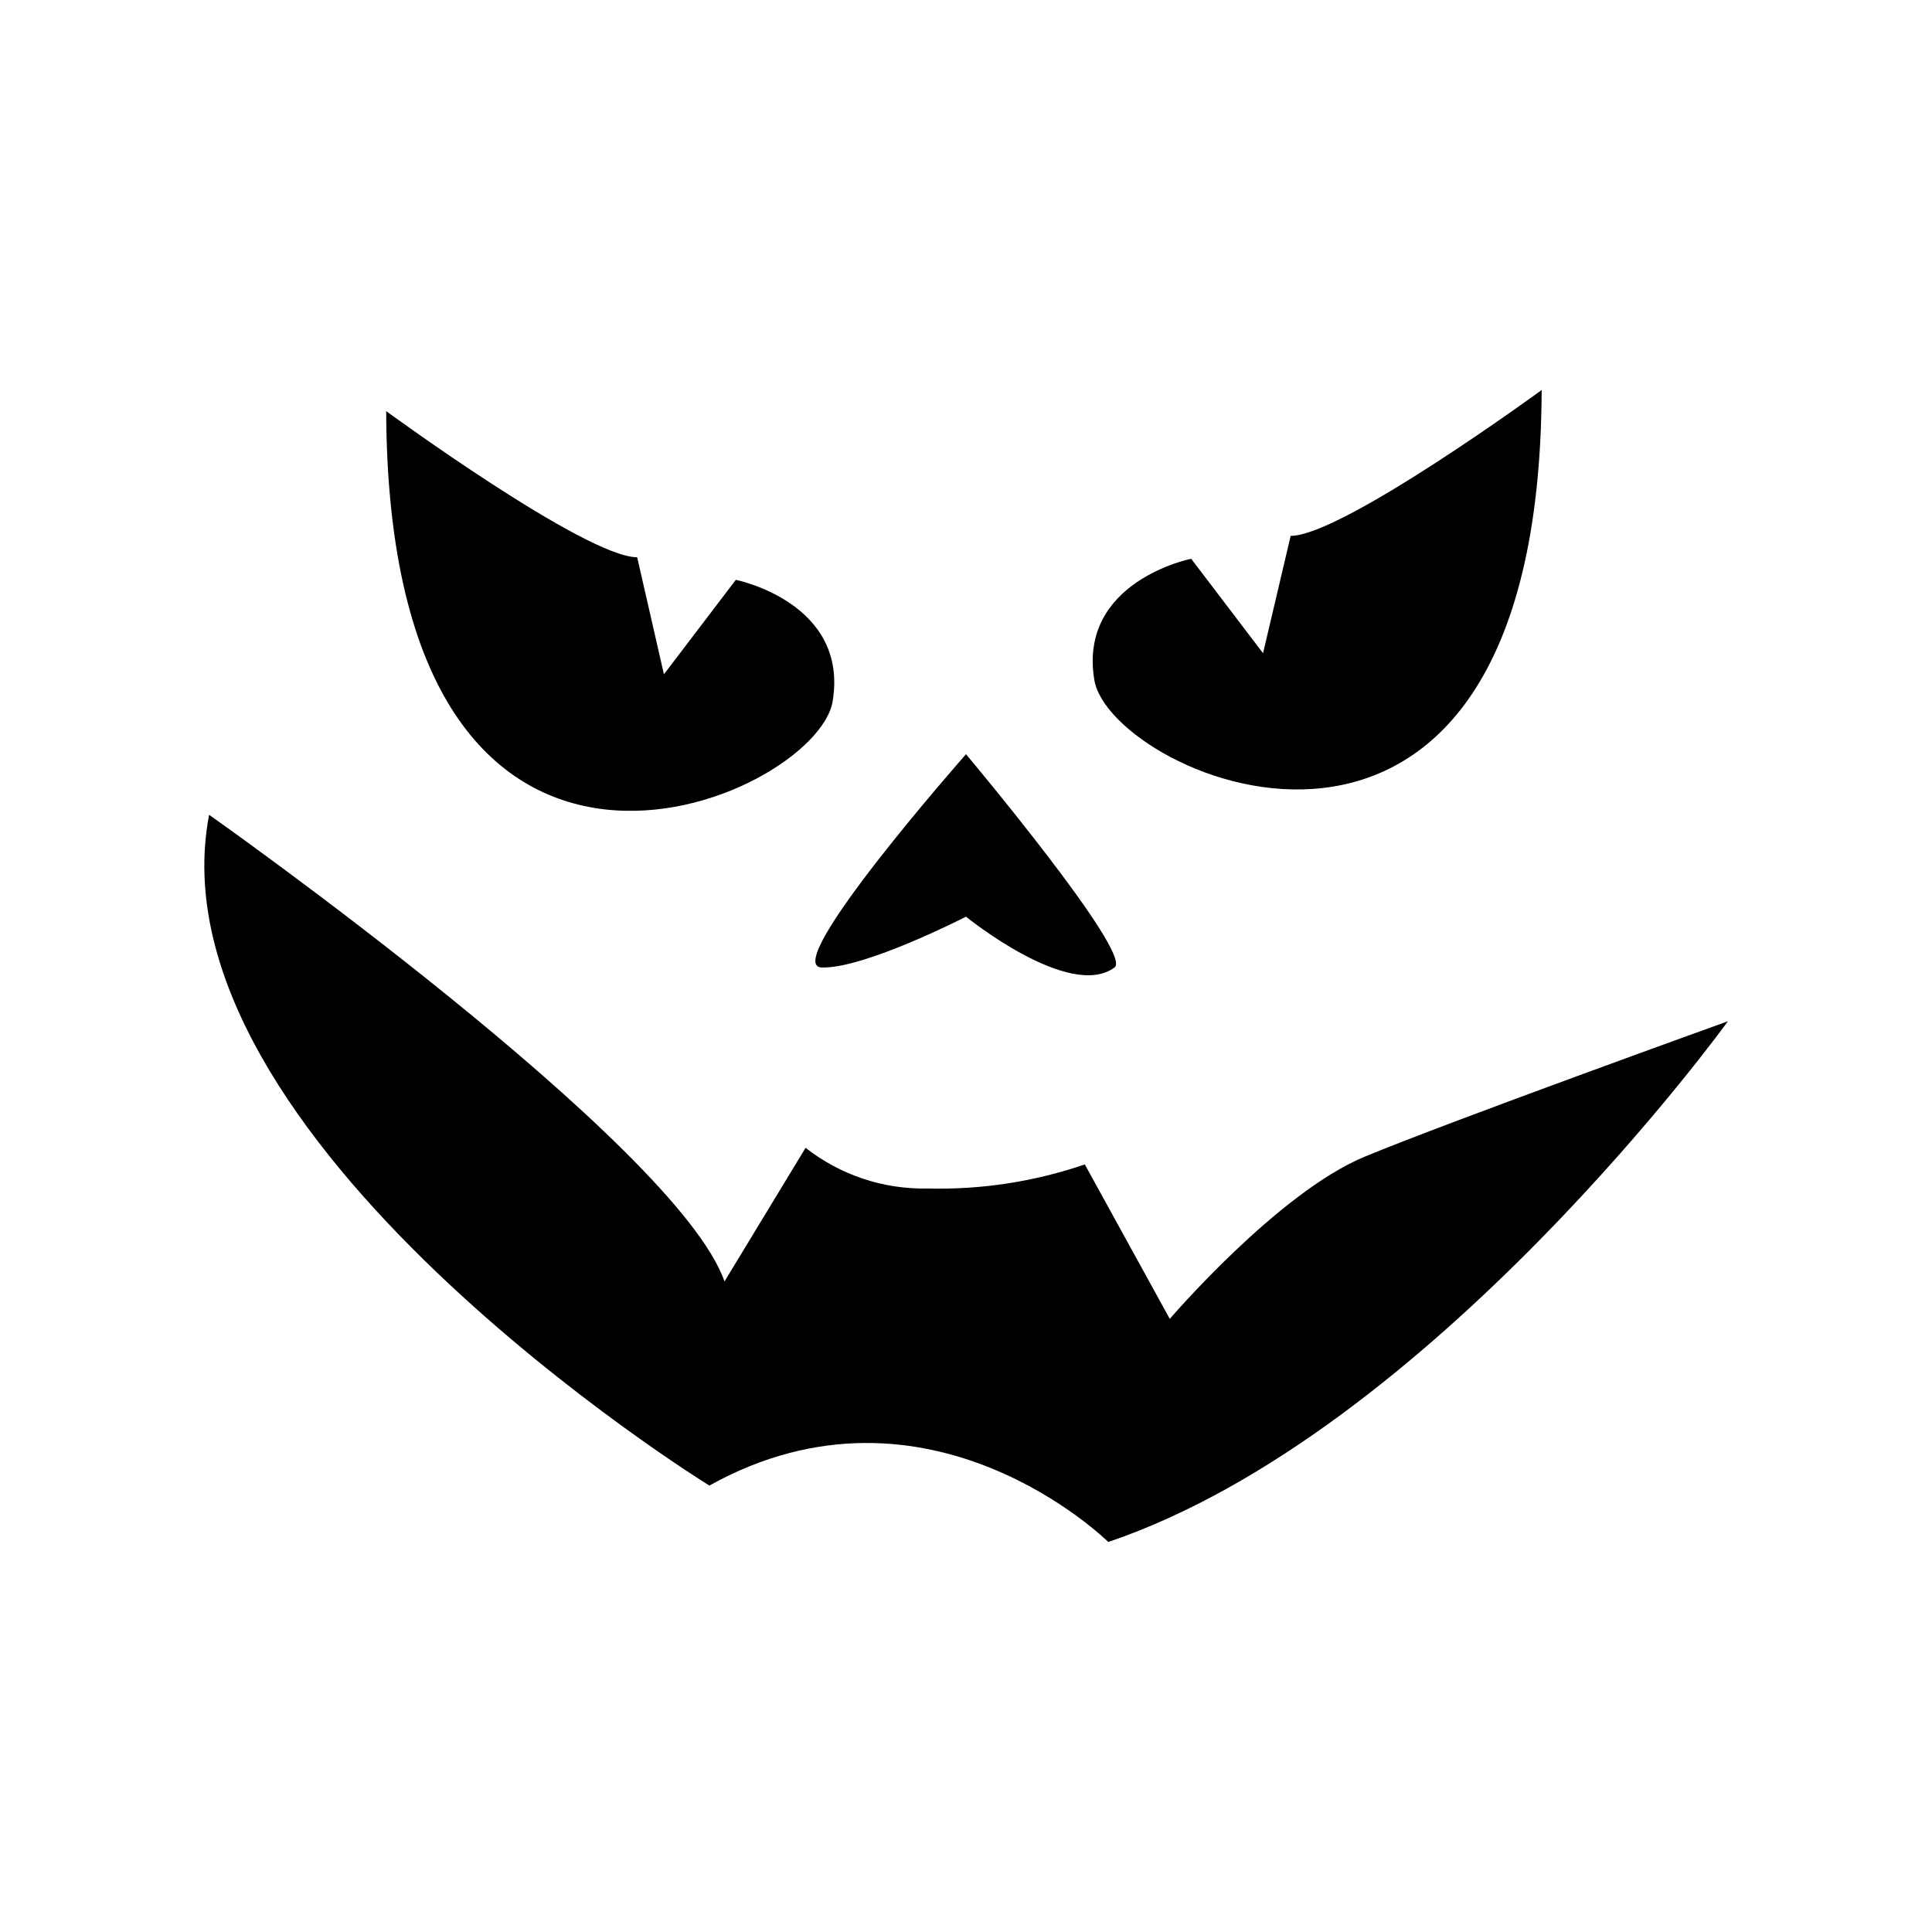
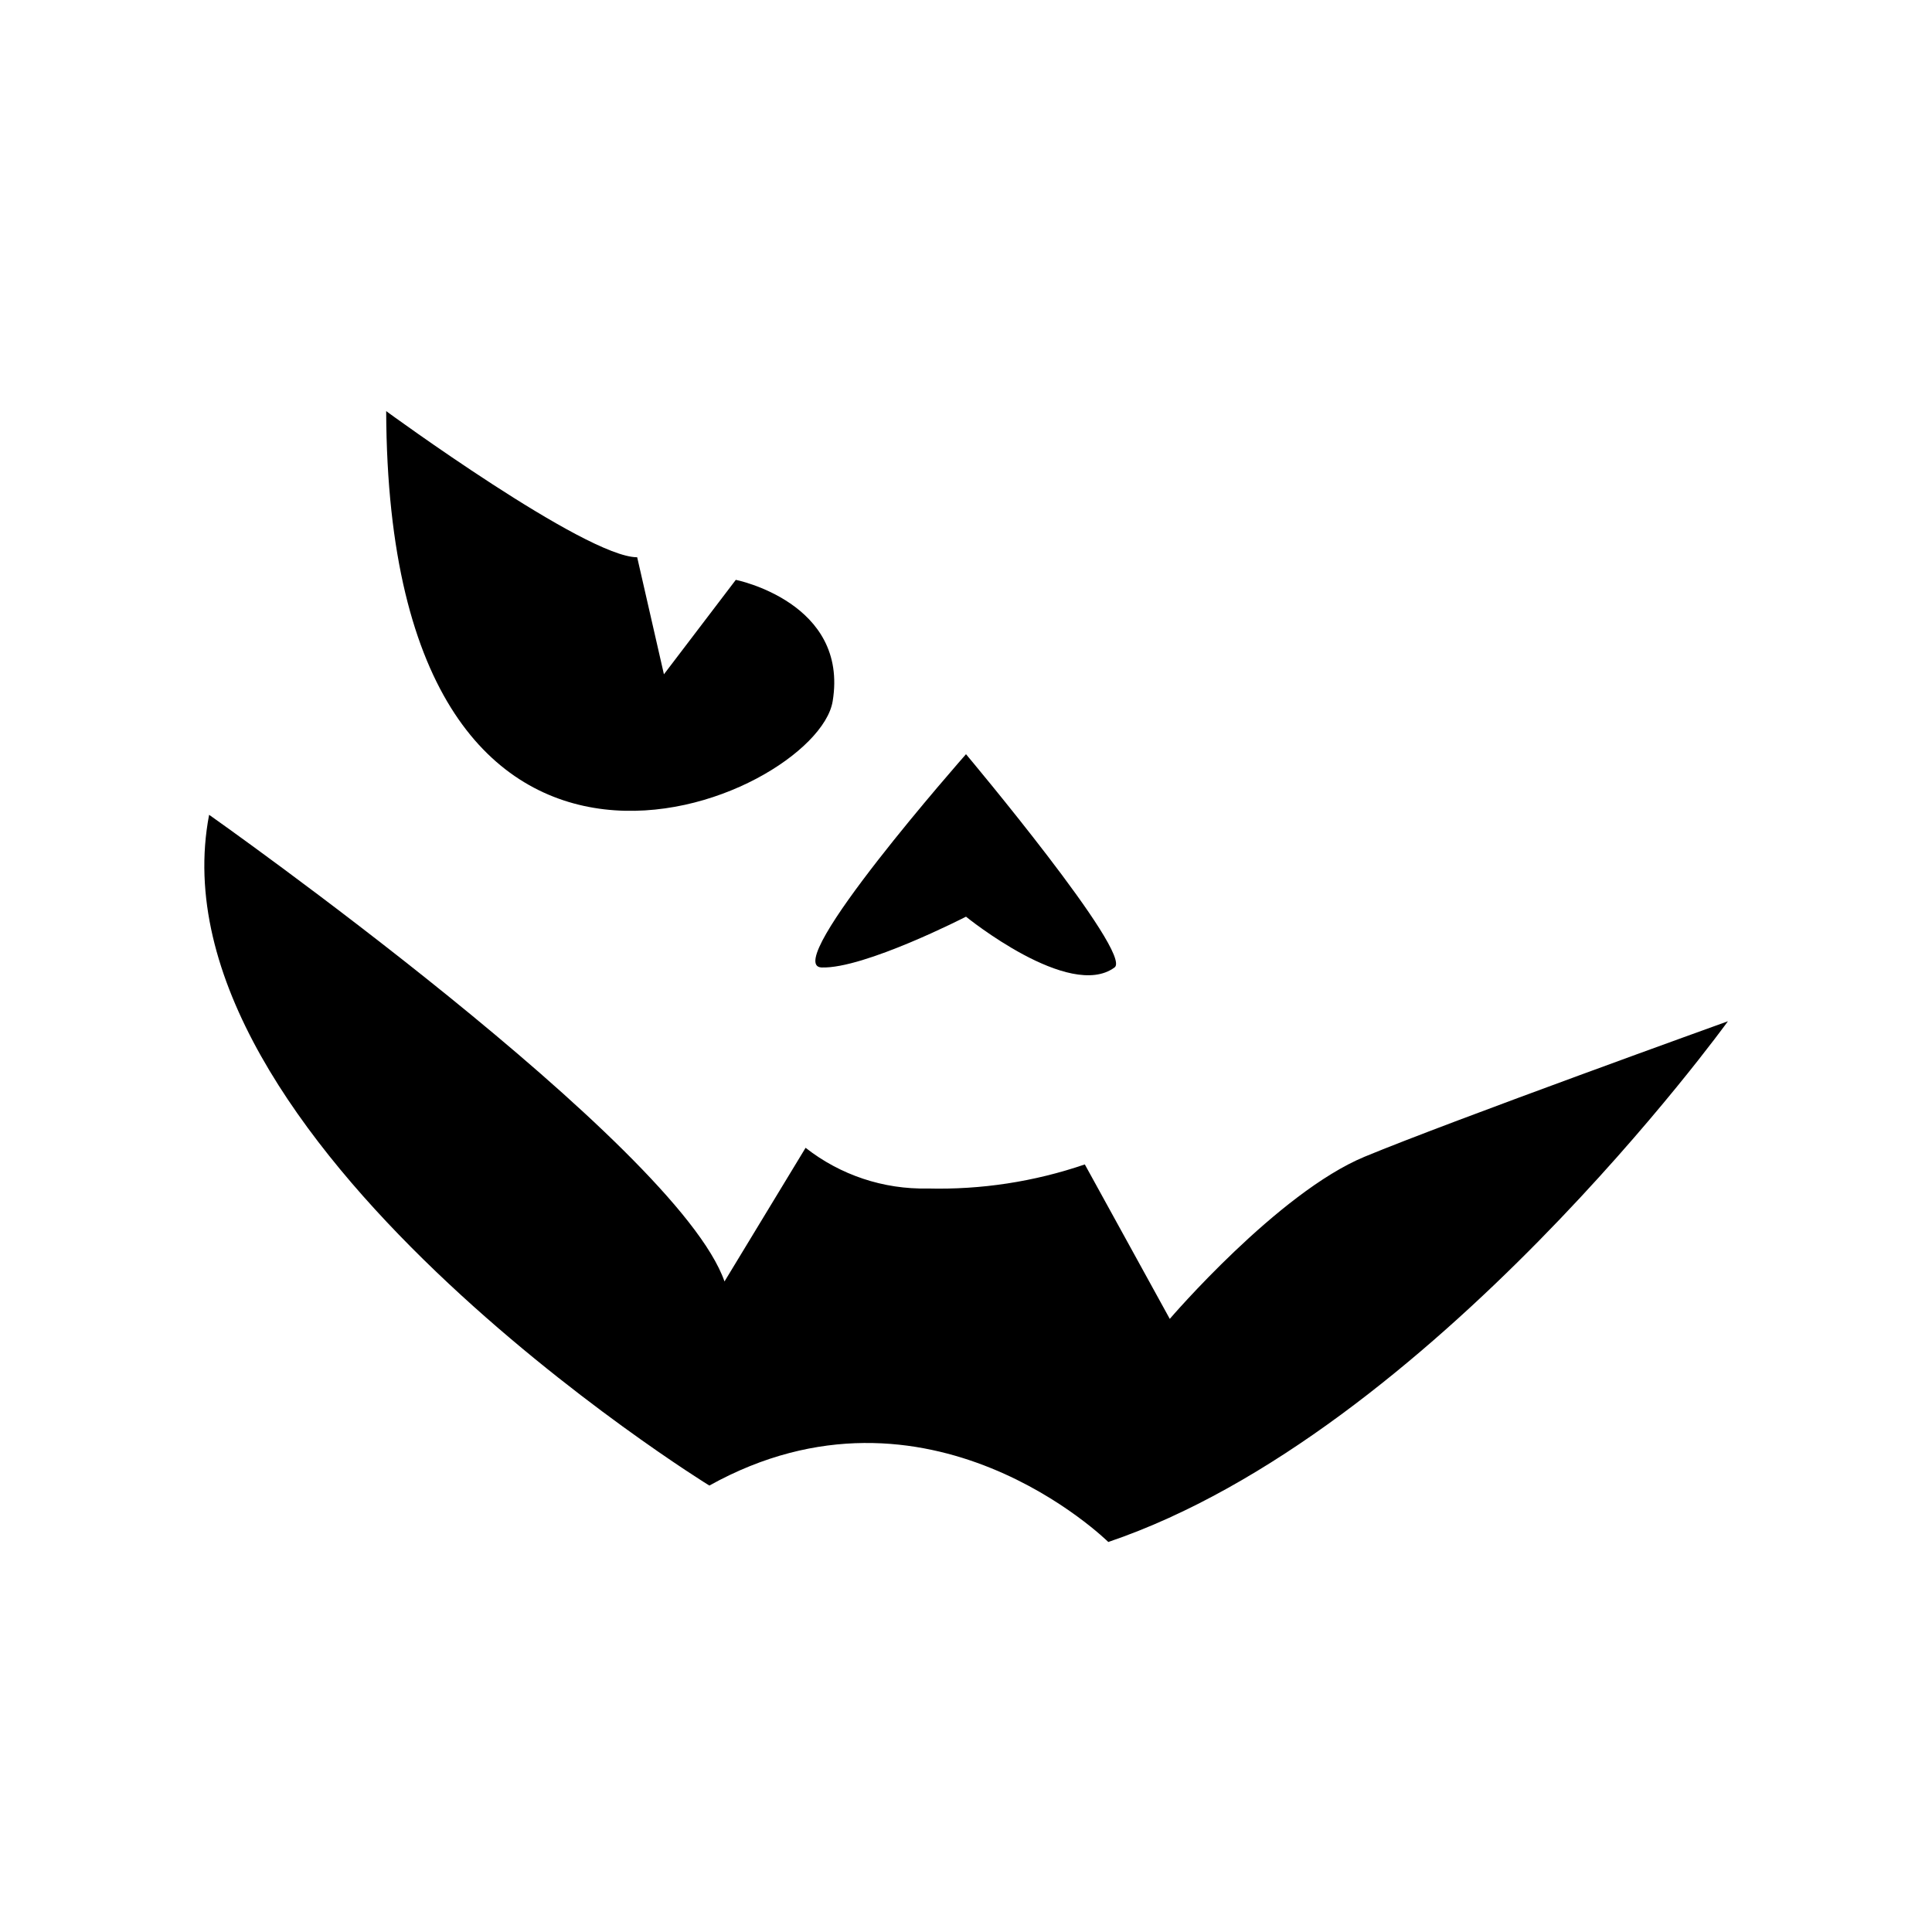
<svg xmlns="http://www.w3.org/2000/svg" fill="#000000" width="800px" height="800px" version="1.1" viewBox="144 144 512 512">
  <g>
    <path d="m199.42 359.93s123.91 87.301 136.58 123.67l21.492-35.426-0.004 0.004c9.215 7.231 20.648 11.039 32.355 10.785 14.148 0.363 28.25-1.793 41.645-6.379l22.516 40.934s28.652-33.457 51.641-42.98c22.984-9.523 96.273-35.895 96.273-35.895s-78.719 109.03-164.21 138c0 0-47.703-47.23-105.72-14.957-0.078 0-149.02-92.023-132.57-177.75z" />
    <path d="m246.34 252.95s52.898 38.73 66.52 38.73l7.086 31.016 19.051-25.031s29.992 5.984 25.664 32.195c-4.332 26.215-117.77 75.727-118.32-76.91z" />
-     <path d="m552.56 247.36s-52.898 38.652-66.52 38.652l-7.32 31.094-19.051-25.031s-29.992 5.984-25.664 32.117c4.332 26.133 118 75.809 118.55-76.832z" />
    <path d="m400 343.87s-49.516 56.129-38.258 56.52c11.254 0.395 38.258-13.461 38.258-13.461s27.395 22.277 39.359 13.461c5.117-3.539-39.359-56.52-39.359-56.52z" />
  </g>
</svg>